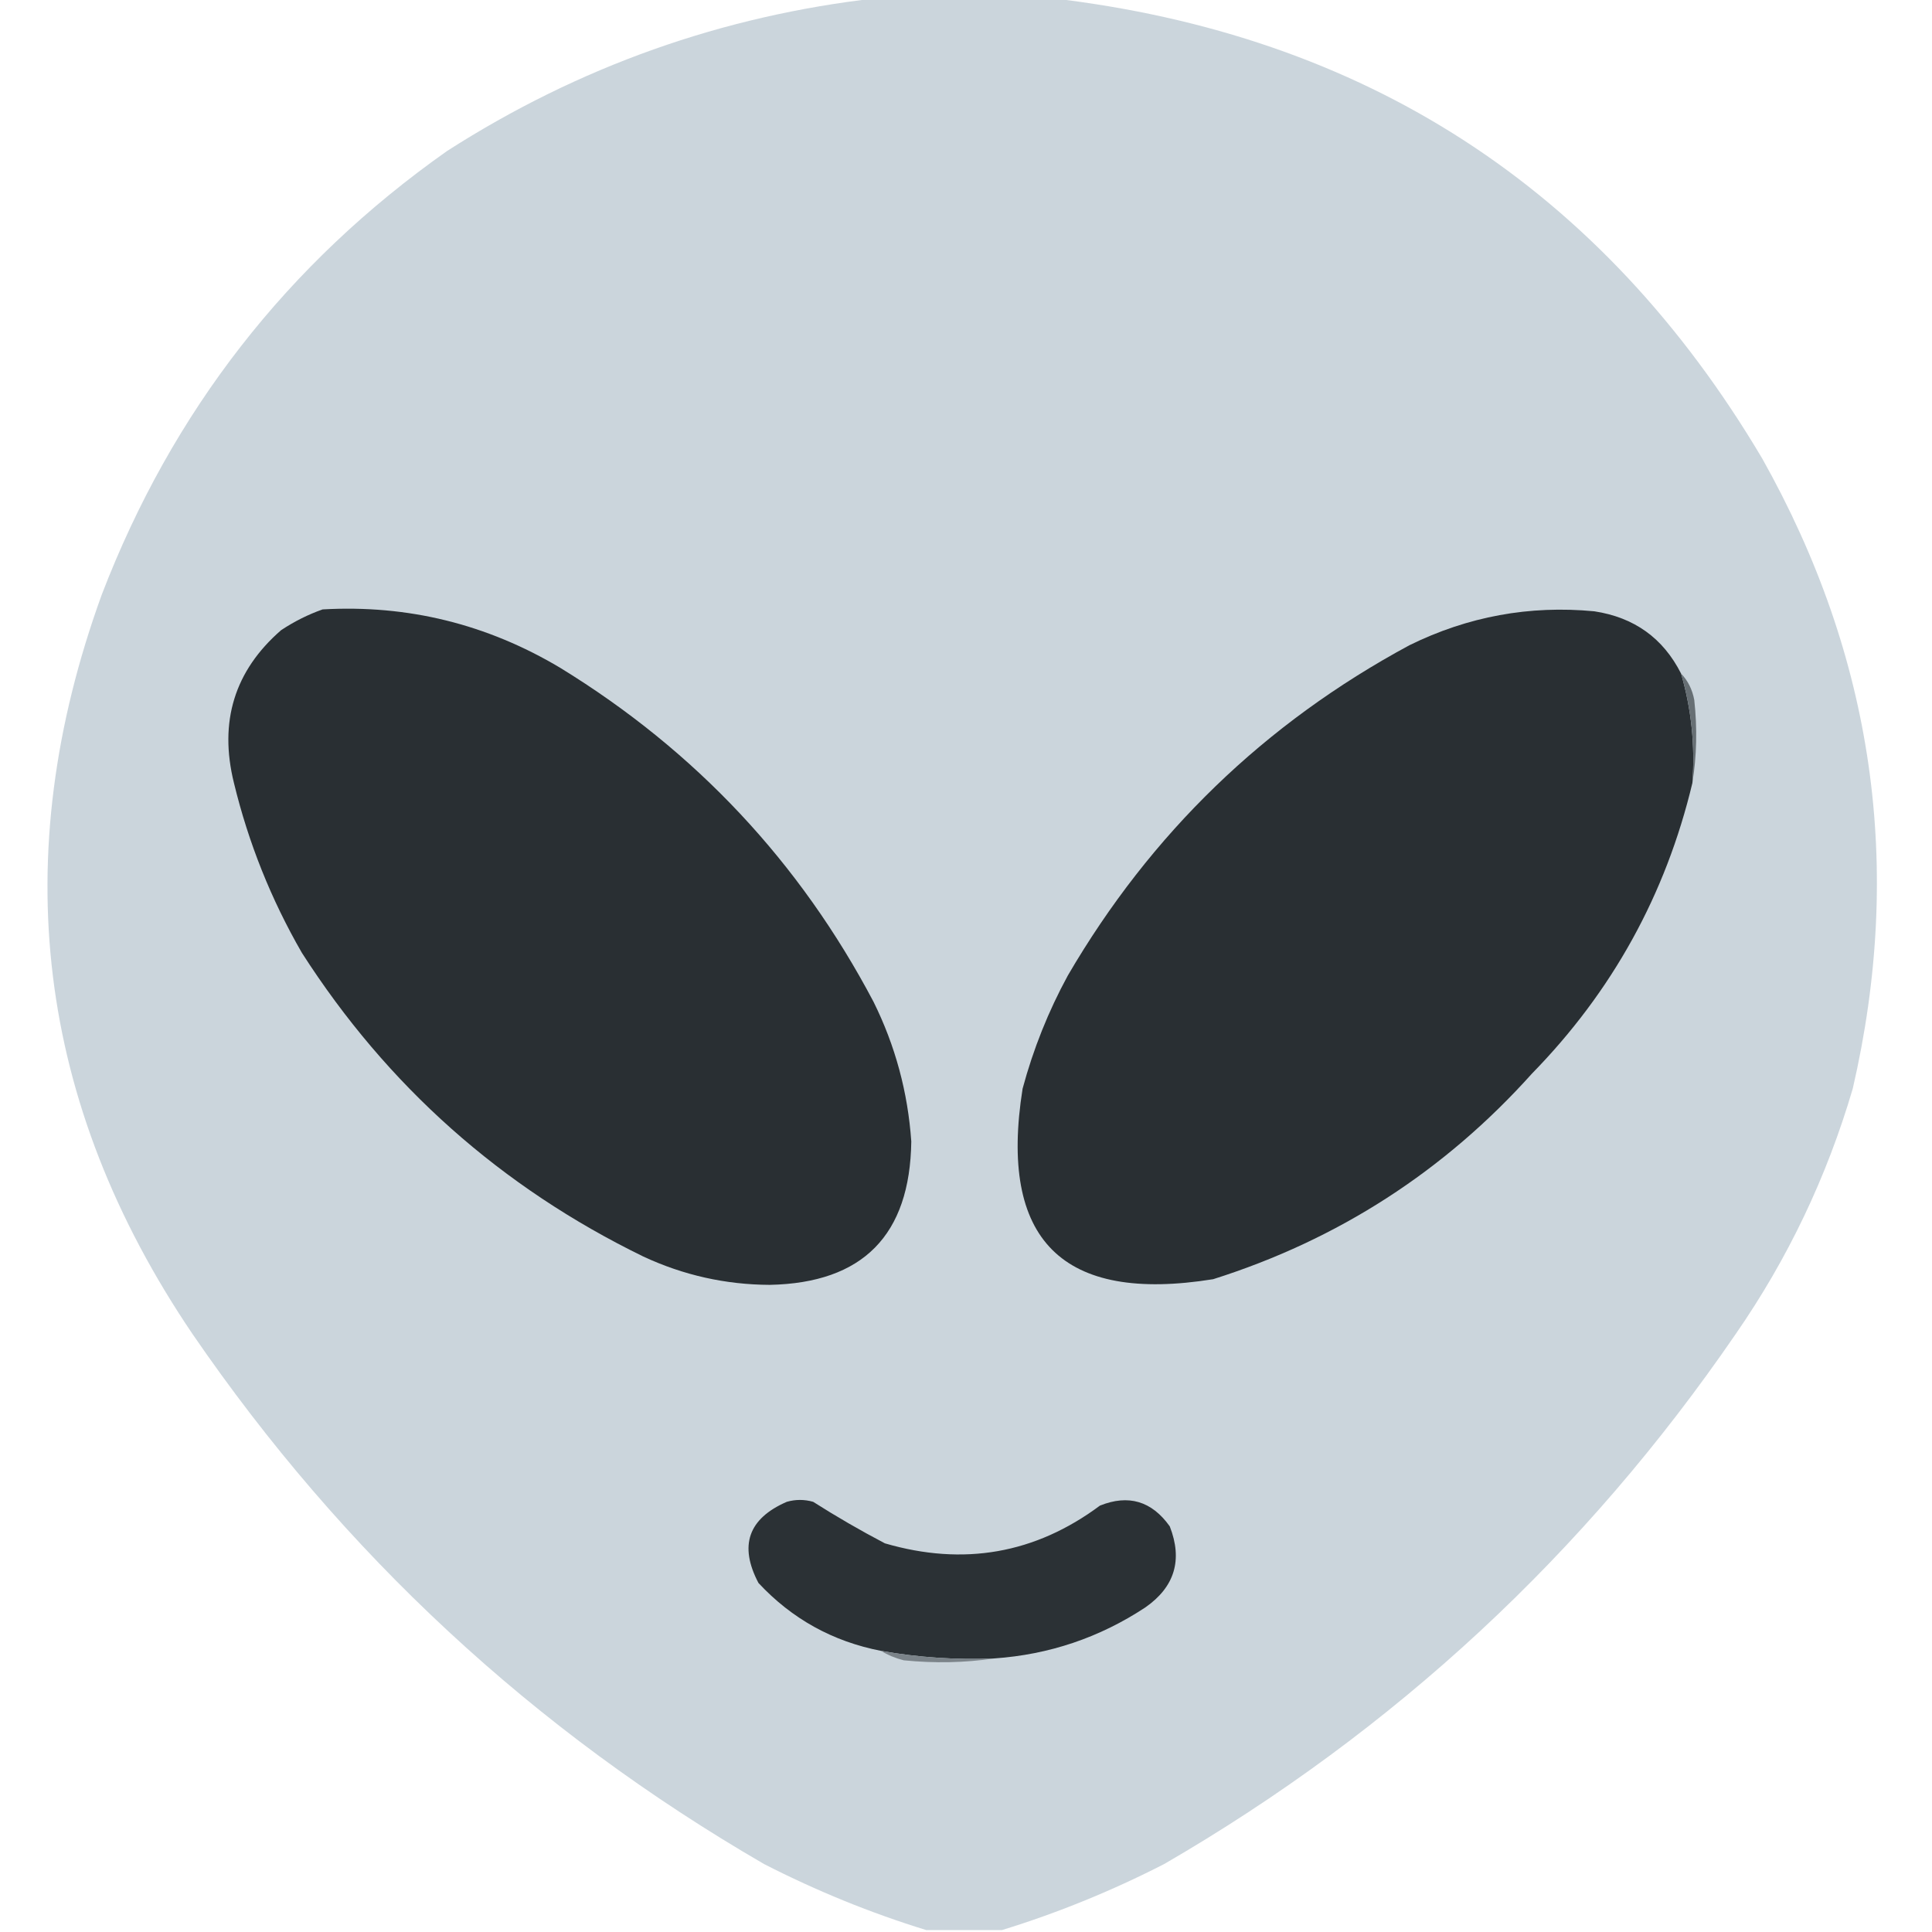
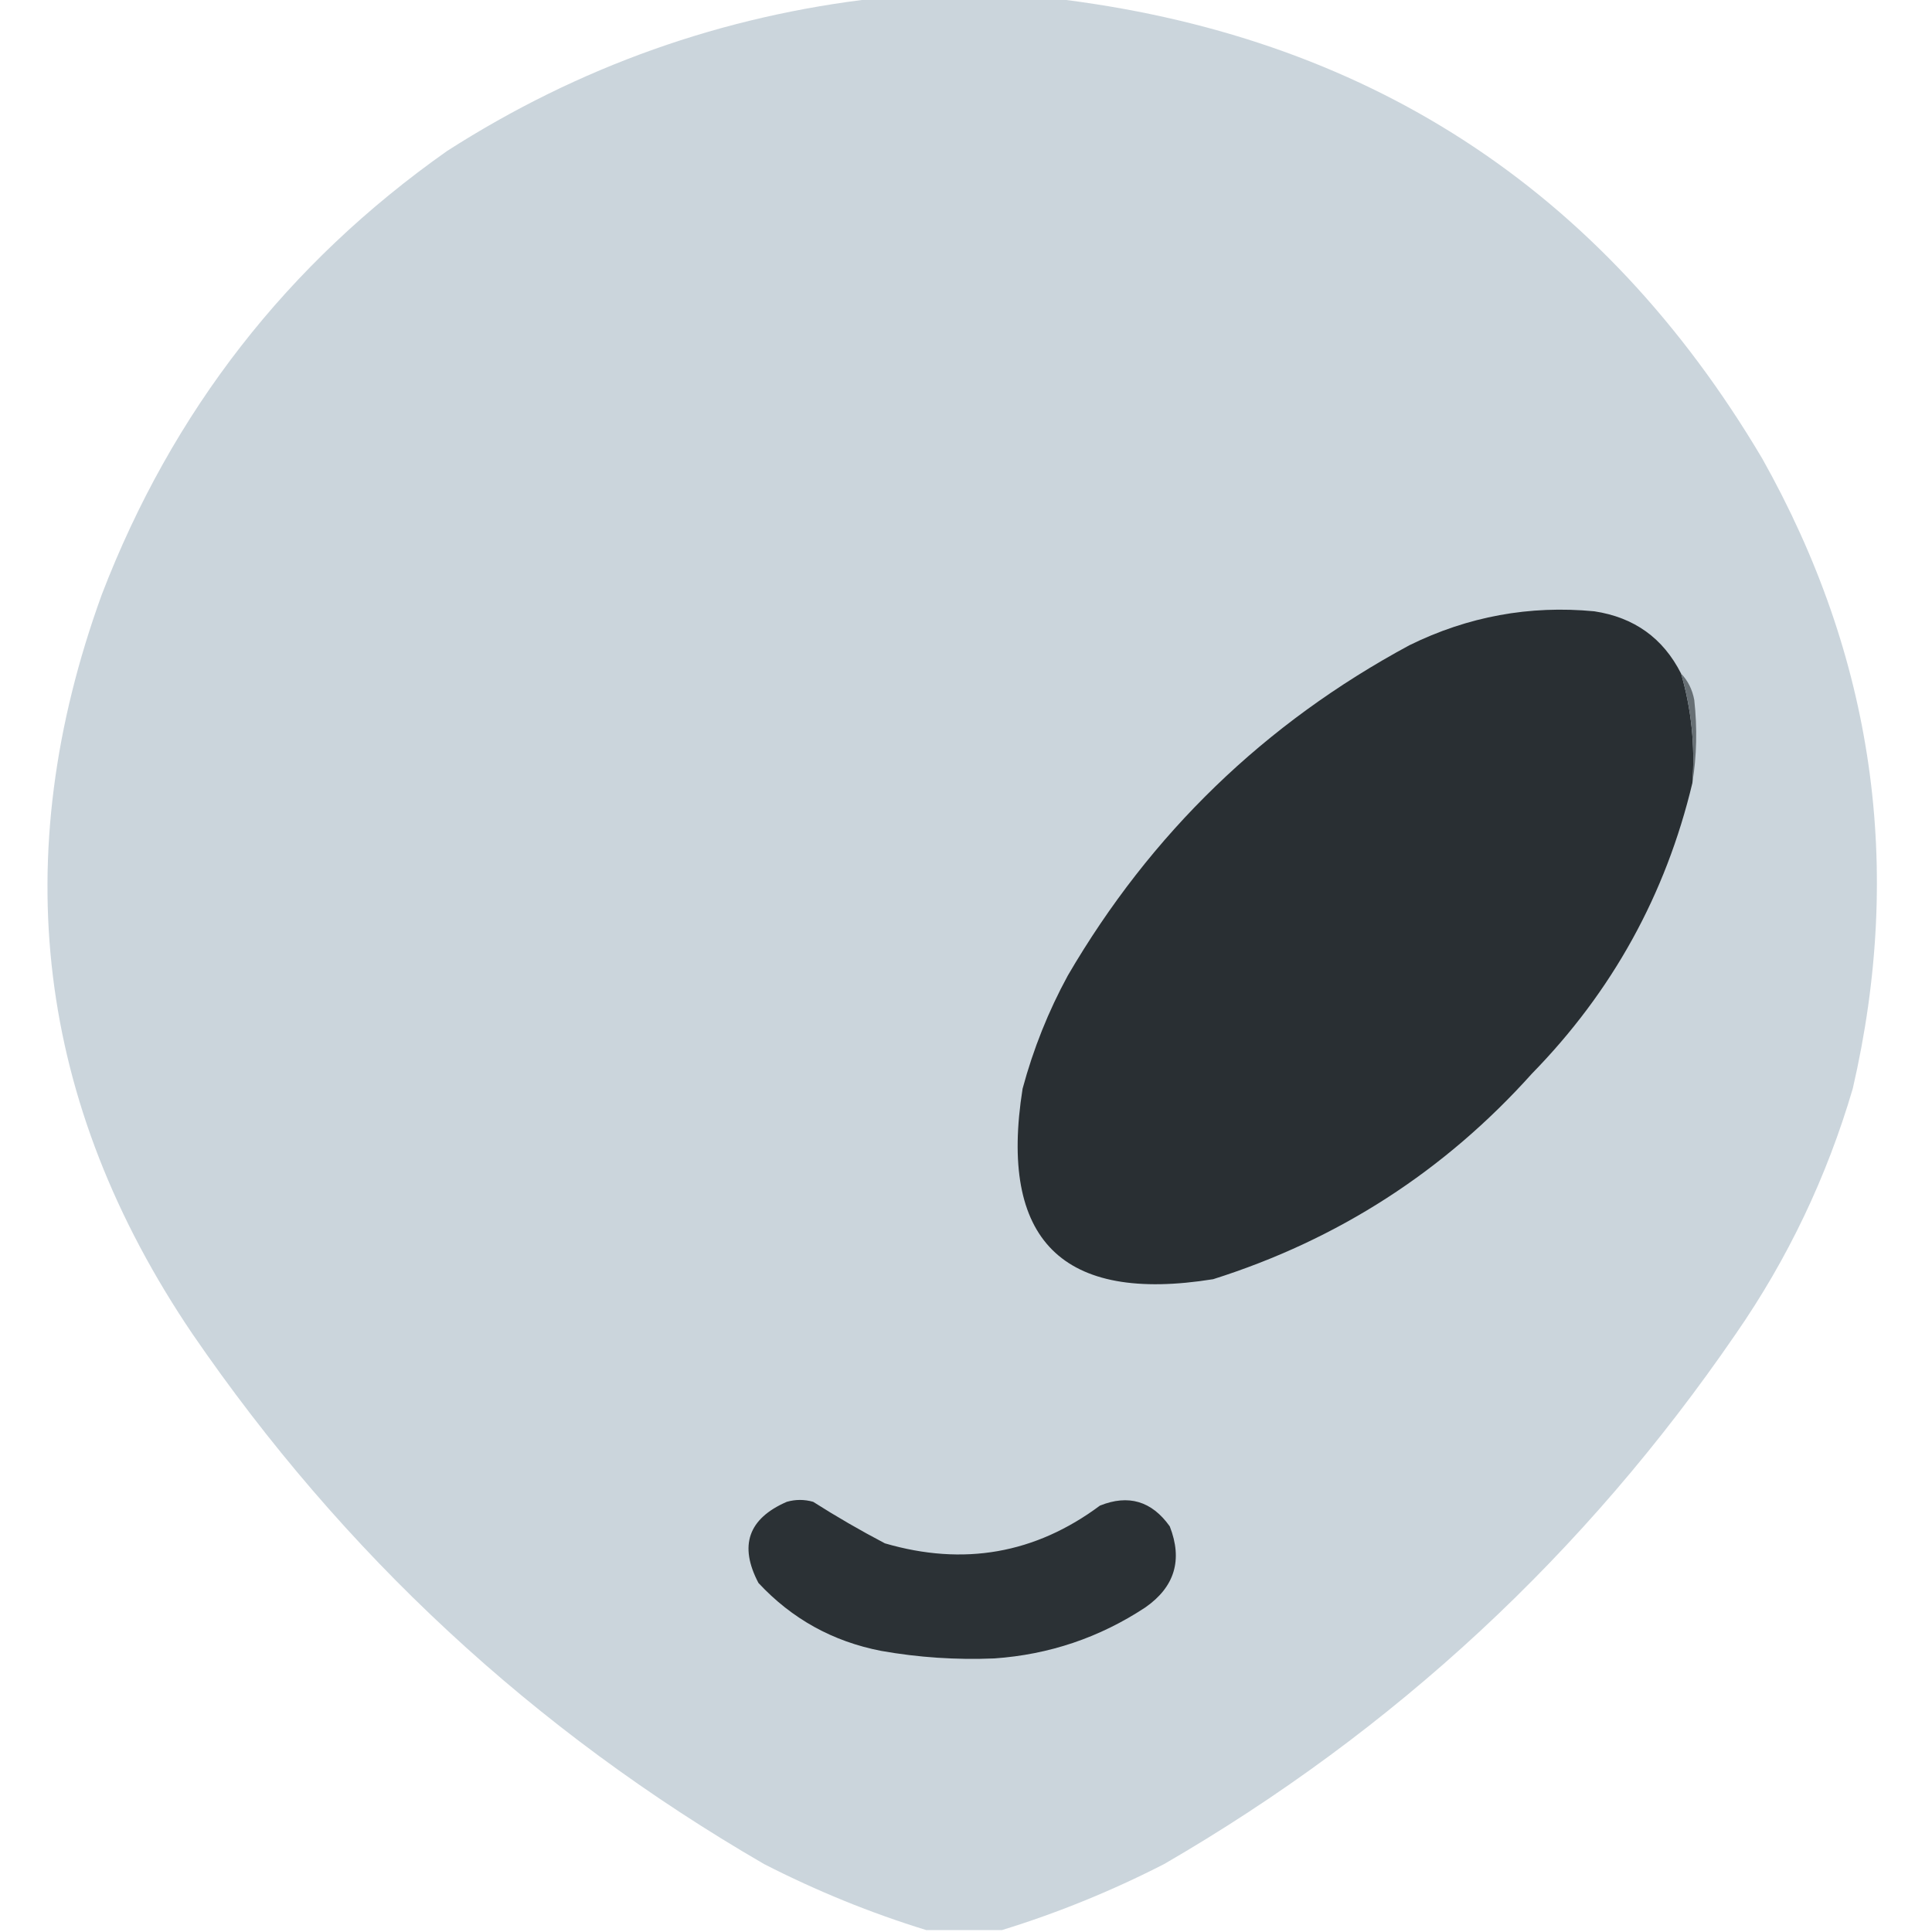
<svg xmlns="http://www.w3.org/2000/svg" version="1.1" width="512px" height="512px" style="shape-rendering:geometricPrecision; text-rendering:geometricPrecision; image-rendering:optimizeQuality; fill-rule:evenodd; clip-rule:evenodd">
  <g>
    <path style="opacity:0.995" fill="#cbd5dc" d="M 232.5,-0.5 C 247.833,-0.5 263.167,-0.5 278.5,-0.5C 361.664,9.142 424.498,49.809 467,121.5C 496.563,174.108 504.563,229.775 491,288.5C 484.116,311.931 473.782,333.598 460,353.5C 420.05,411.786 369.55,458.619 308.5,494C 294.566,501.136 280.232,506.97 265.5,511.5C 258.833,511.5 252.167,511.5 245.5,511.5C 230.768,506.97 216.434,501.136 202.5,494C 141.45,458.619 90.95,411.786 51,353.5C 9.696,292.454 1.696,227.121 27,157.5C 45.646,109.011 76.146,69.844 118.5,40C 153.4,17.645 191.4,4.145 232.5,-0.5 Z" />
  </g>
  <g>
-     <path style="opacity:1" fill="#292f33" d="M 85.5,161.5 C 108.035,160.217 129.035,165.383 148.5,177C 184.301,198.965 211.968,228.465 231.5,265.5C 237.263,277.131 240.597,289.465 241.5,302.5C 241.164,327.336 228.664,340.002 204,340.5C 192.294,340.449 181.128,337.949 170.5,333C 132.784,314.616 102.618,287.782 80,252.5C 71.844,238.365 65.844,223.365 62,207.5C 57.977,191.248 62.143,177.748 74.5,167C 78.017,164.674 81.683,162.84 85.5,161.5 Z" />
-   </g>
+     </g>
  <g>
    <path style="opacity:1" fill="#292f33" d="M 445.5,178.5 C 448.238,187.928 449.238,197.594 448.5,207.5C 441.438,237.068 427.272,262.735 406,284.5C 382.81,310.347 354.643,328.514 321.5,339C 281.461,345.44 264.628,328.607 271,288.5C 273.844,277.954 277.844,267.954 283,258.5C 304.985,220.848 335.151,191.682 373.5,171C 389.011,163.364 405.344,160.364 422.5,162C 433.08,163.608 440.747,169.108 445.5,178.5 Z" />
  </g>
  <g>
    <path style="opacity:1" fill="#676f74" d="M 445.5,178.5 C 447.311,180.385 448.478,182.719 449,185.5C 449.822,193.012 449.655,200.345 448.5,207.5C 449.238,197.594 448.238,187.928 445.5,178.5 Z" />
  </g>
  <g>
    <path style="opacity:1" fill="#2b3135" d="M 263.5,439.5 C 253.401,439.92 243.401,439.254 233.5,437.5C 220.686,435.011 209.853,429.011 201,419.5C 195.794,409.61 198.294,402.443 208.5,398C 210.833,397.333 213.167,397.333 215.5,398C 221.638,401.906 227.971,405.572 234.5,409C 255.359,415.086 274.359,411.752 291.5,399C 299.062,395.964 305.229,397.797 310,404.5C 313.477,413.401 311.31,420.567 303.5,426C 291.363,433.99 278.03,438.49 263.5,439.5 Z" />
  </g>
  <g>
-     <path style="opacity:1" fill="#7b8389" d="M 233.5,437.5 C 243.401,439.254 253.401,439.92 263.5,439.5C 255.677,440.656 247.677,440.823 239.5,440C 237.277,439.434 235.277,438.6 233.5,437.5 Z" />
-   </g>
+     </g>
</svg>